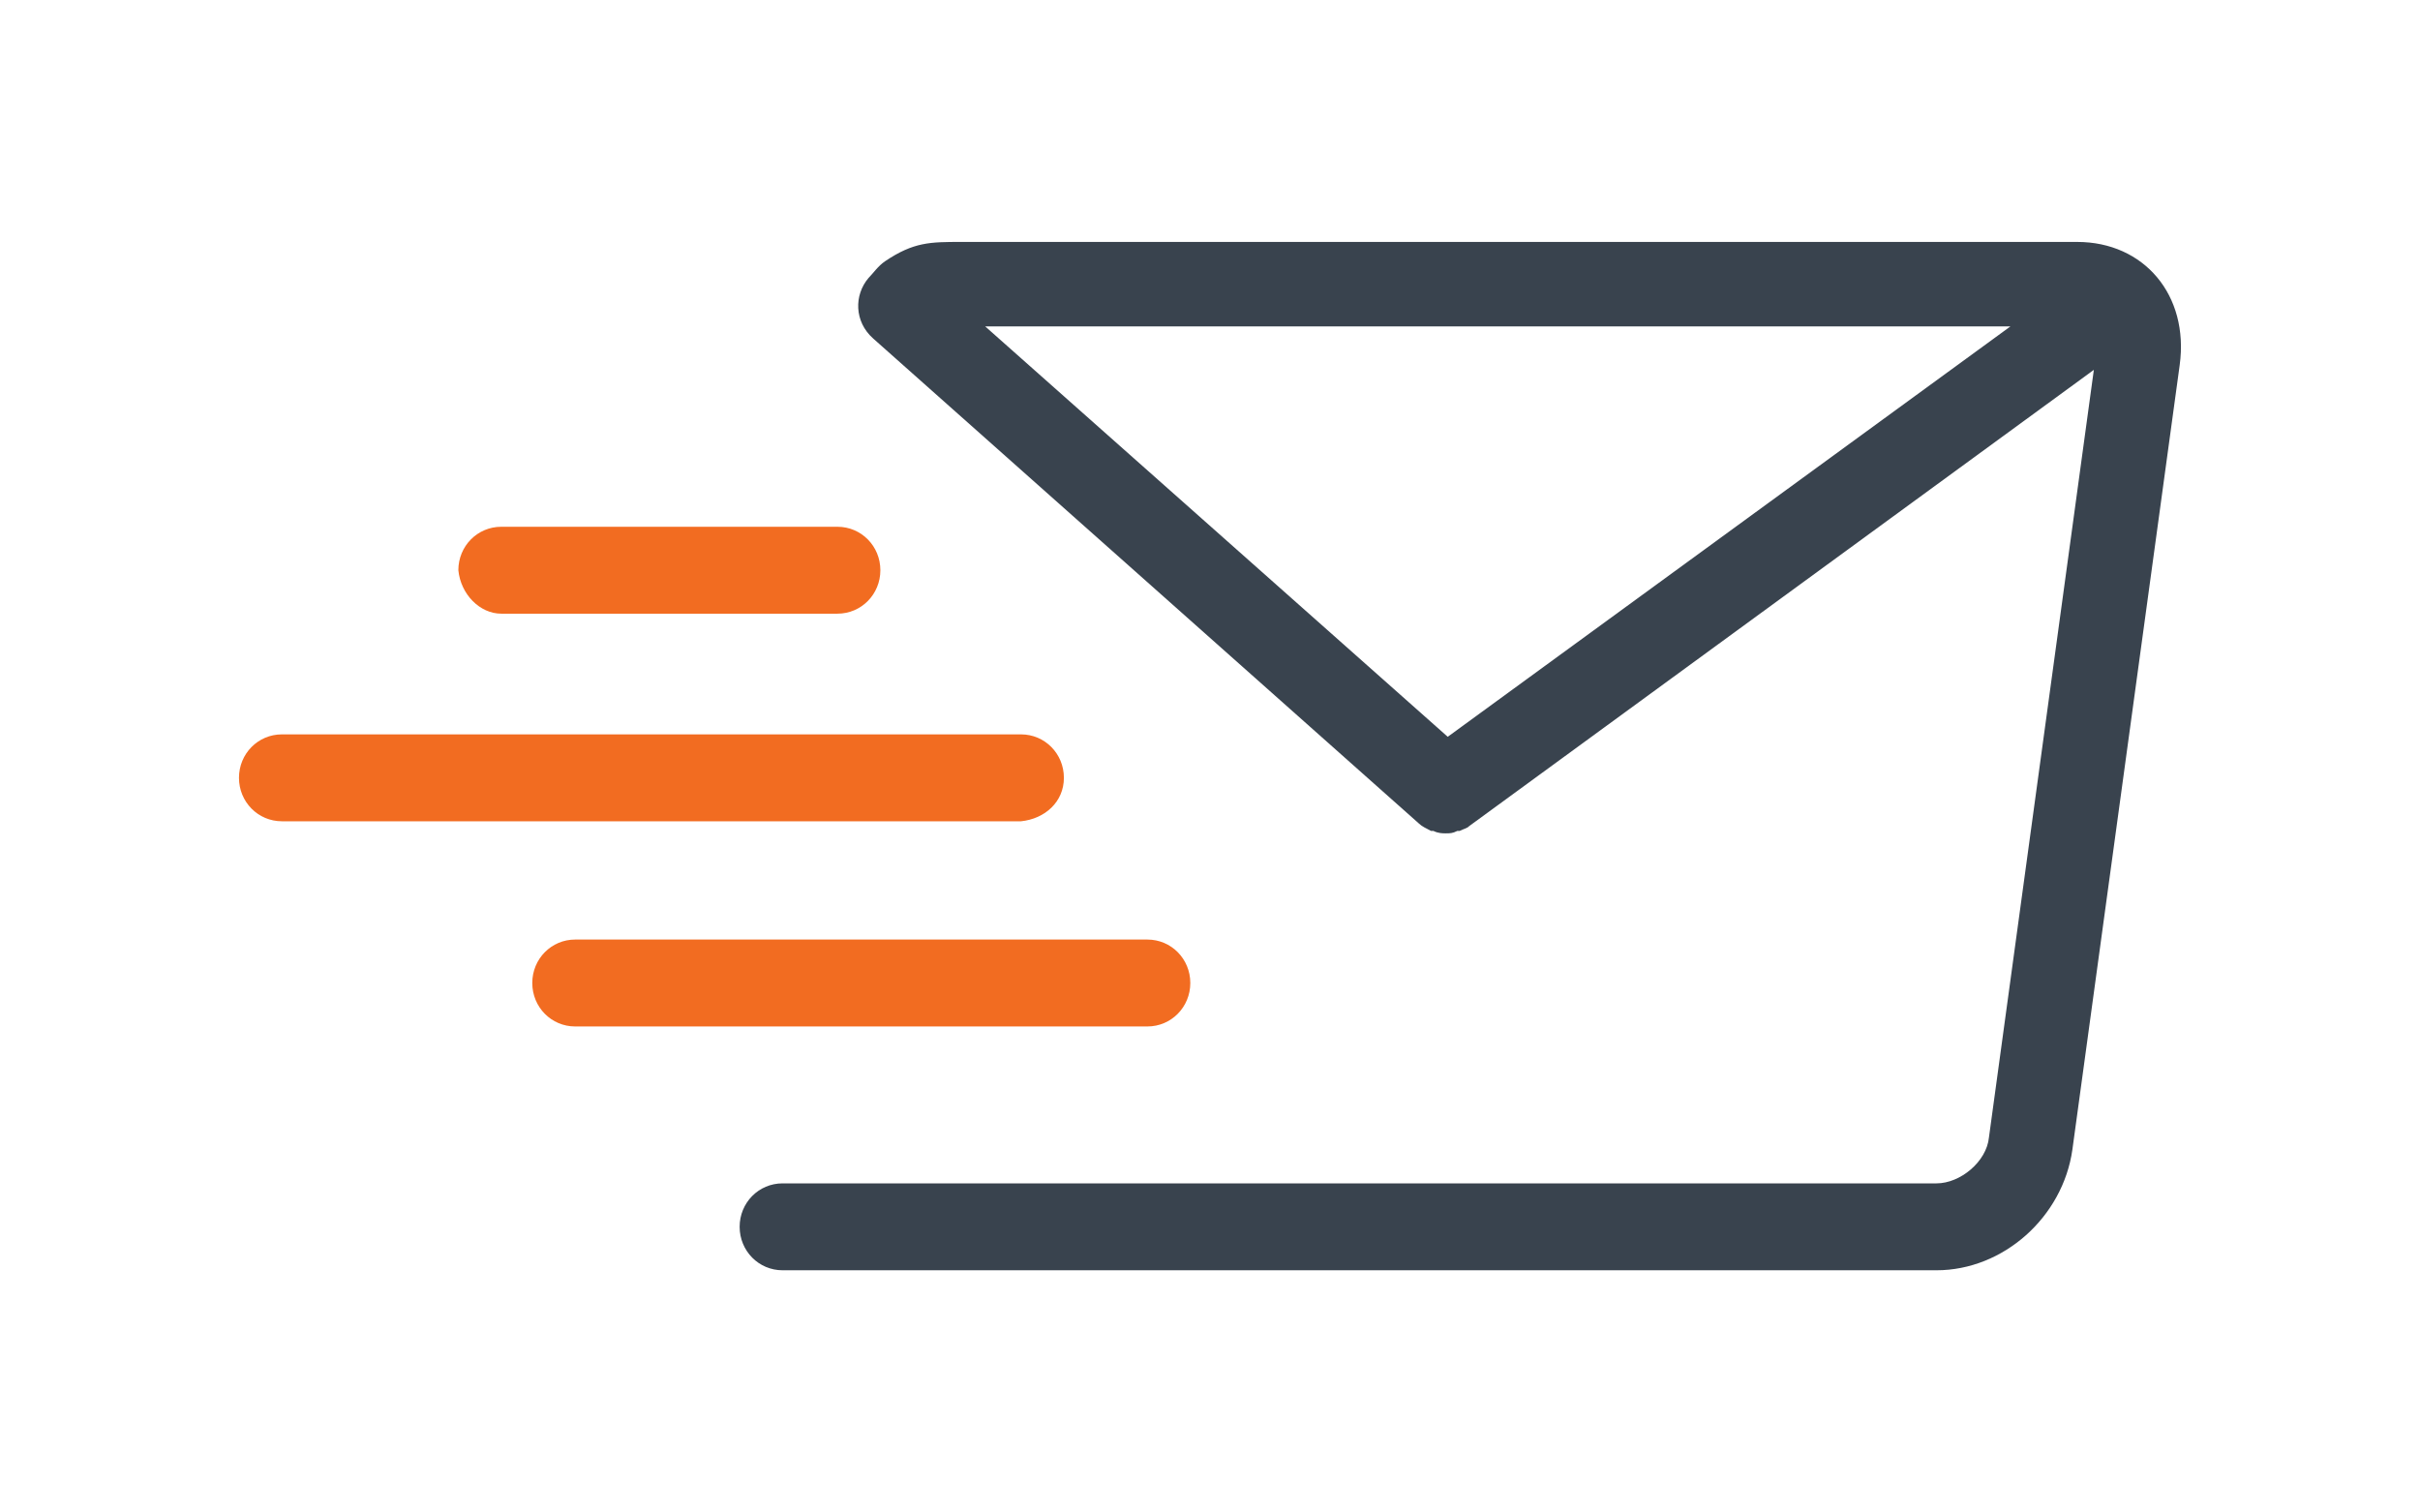
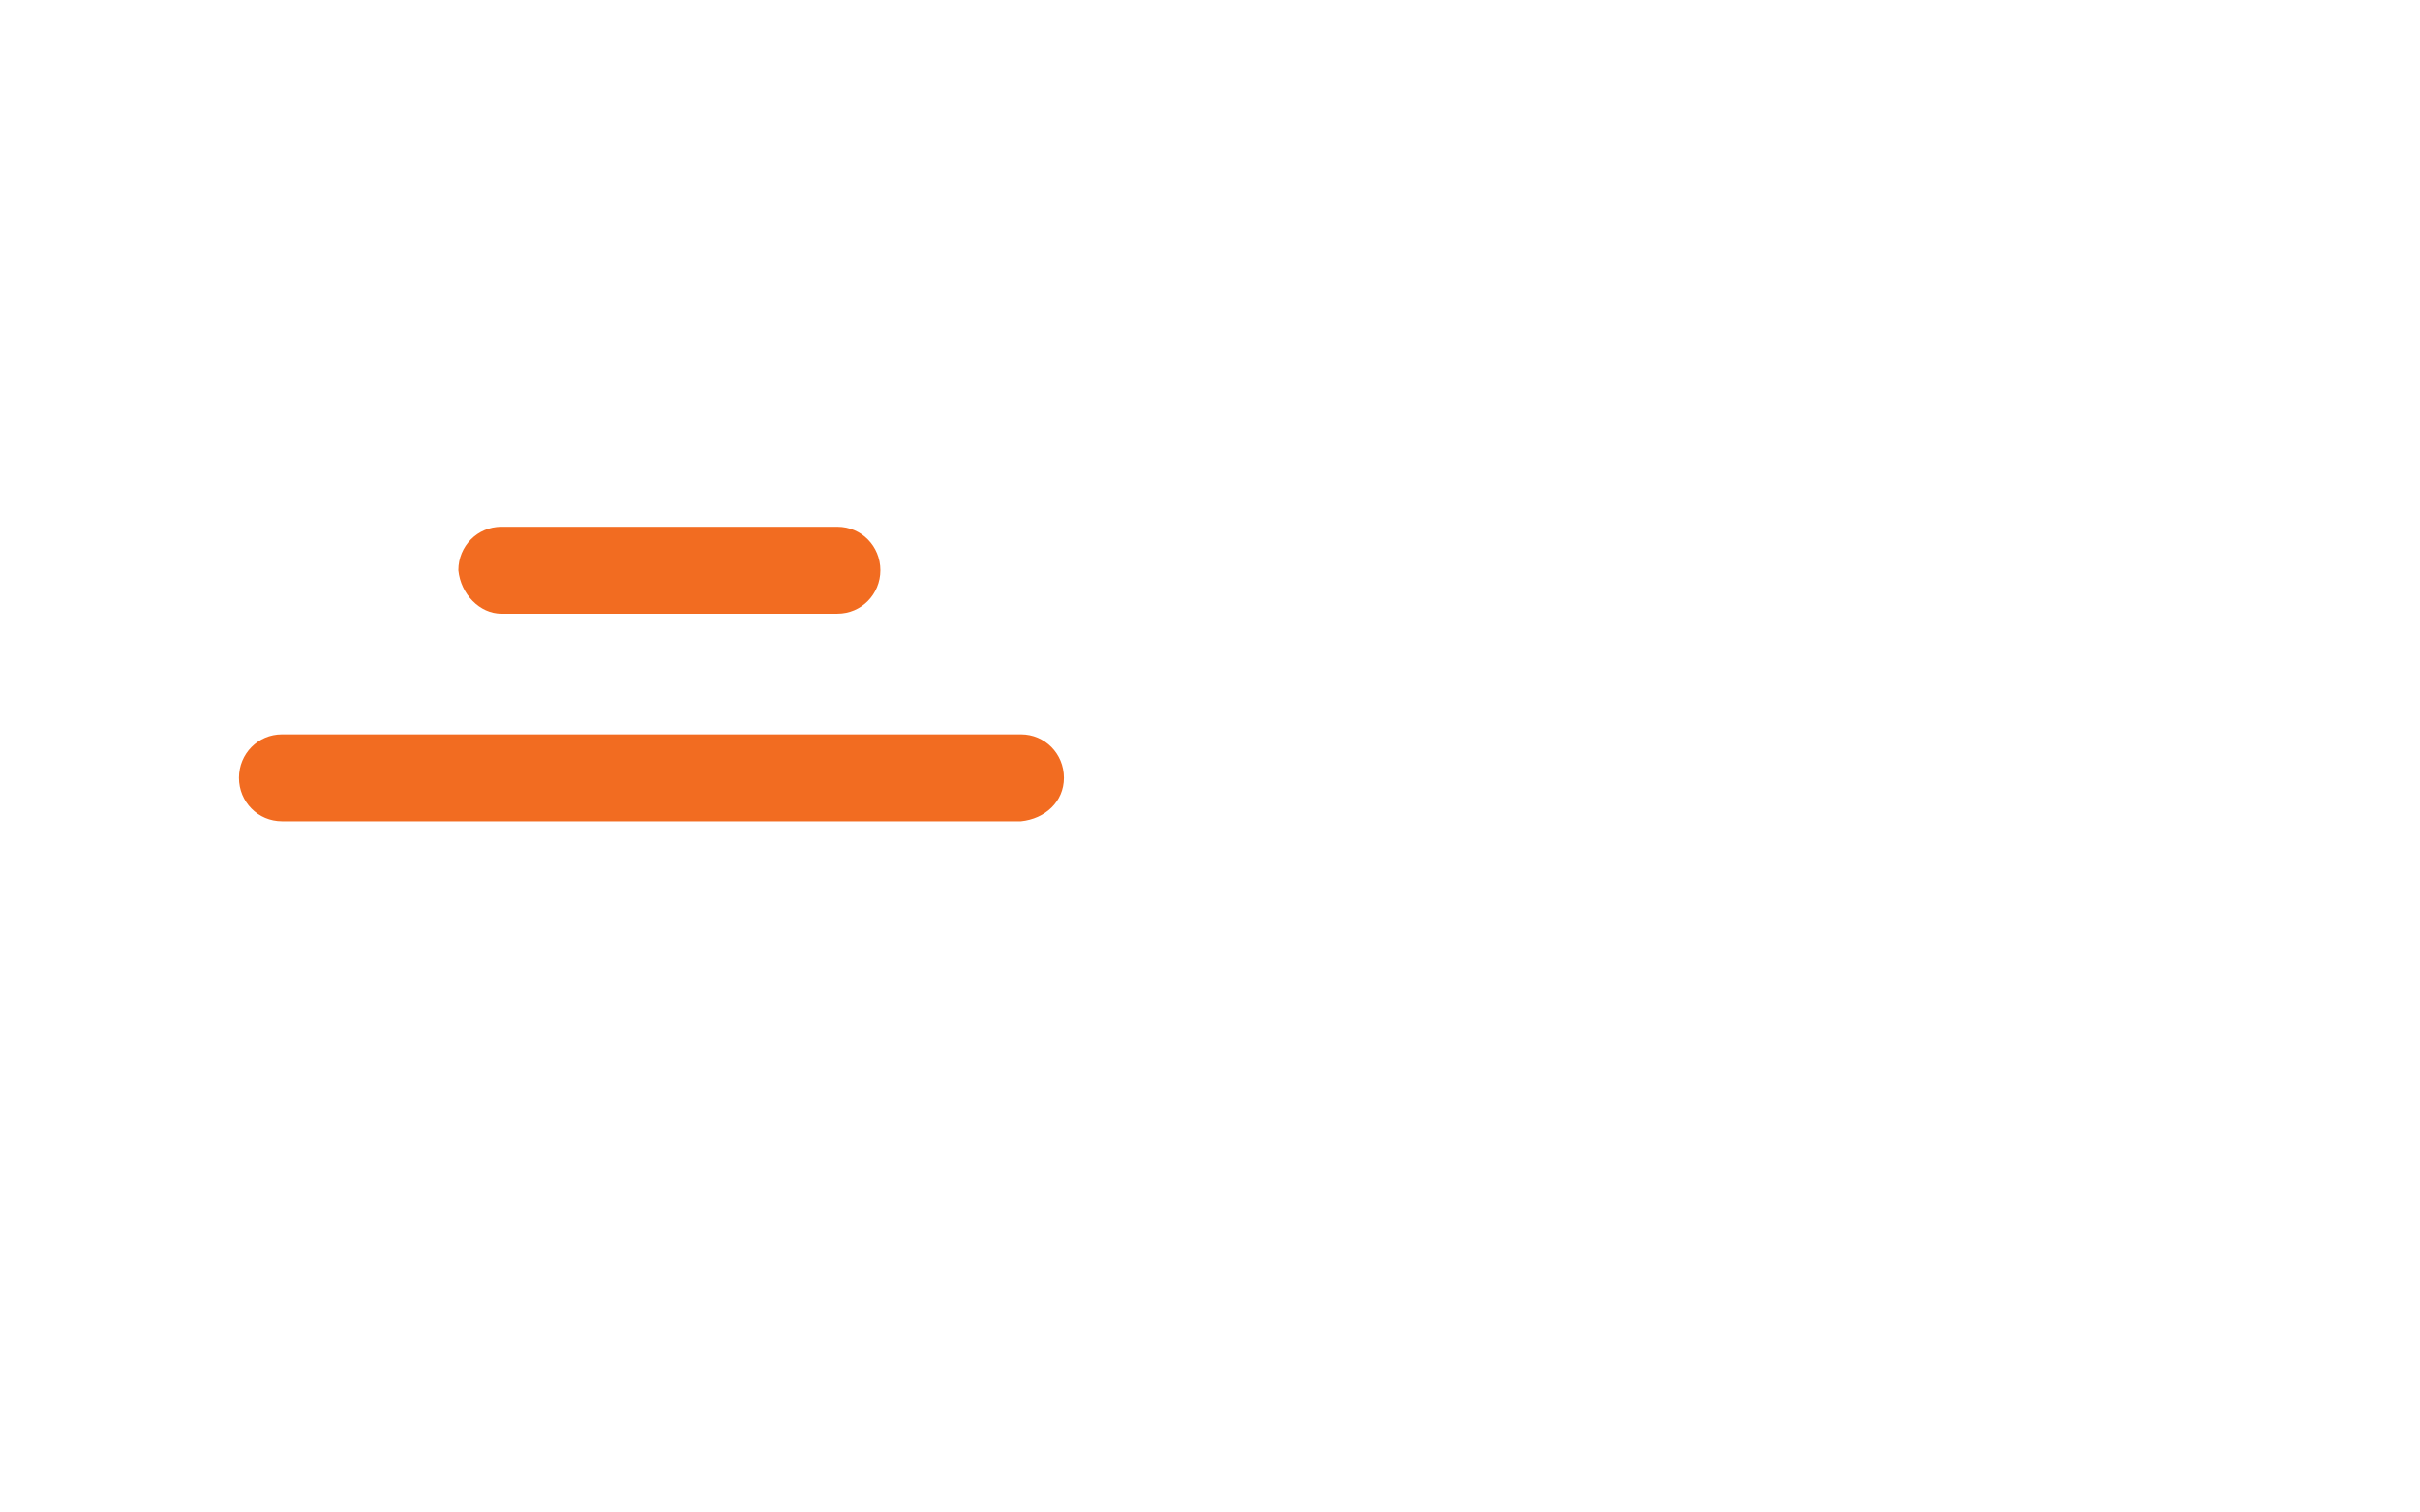
<svg xmlns="http://www.w3.org/2000/svg" width="80" height="50" viewBox="0 0 80 50" fill="none">
-   <path d="M68.667 7.998H31.781C30.756 7.998 30.205 7.998 29.259 8.636C29.023 8.796 28.865 9.035 28.707 9.195C28.234 9.753 28.234 10.631 28.865 11.19L46.913 27.23C46.992 27.309 47.15 27.389 47.308 27.469H47.386C47.544 27.549 47.702 27.549 47.781 27.549C47.938 27.549 48.017 27.549 48.175 27.469H48.253C48.411 27.389 48.49 27.389 48.569 27.309L69.218 12.227L65.75 37.603C65.672 38.401 64.805 39.12 64.016 39.12H25.87C25.082 39.12 24.451 39.758 24.451 40.556C24.451 41.354 25.082 41.993 25.87 41.993H64.016C66.223 41.993 68.194 40.237 68.509 38.002L72.056 12.067C72.371 9.753 70.873 7.998 68.667 7.998ZM47.859 24.357L32.569 10.791H66.46L47.859 24.357Z" fill="#39434E" />
-   <path d="M39.349 32.496C39.349 31.698 38.718 31.06 37.93 31.06H19.014C18.226 31.06 17.596 31.698 17.596 32.496C17.596 33.294 18.226 33.933 19.014 33.933H37.93C38.718 33.933 39.349 33.294 39.349 32.496Z" fill="#F26C21" />
-   <path d="M35.17 25.713C35.17 24.915 34.54 24.277 33.752 24.277H9.319C8.531 24.277 7.9 24.915 7.9 25.713C7.9 26.511 8.531 27.15 9.319 27.15H33.752C34.54 27.07 35.17 26.511 35.17 25.713Z" fill="#F26C21" />
+   <path d="M35.17 25.713C35.17 24.915 34.54 24.277 33.752 24.277H9.319C8.531 24.277 7.9 24.915 7.9 25.713C7.9 26.511 8.531 27.15 9.319 27.15H33.752C34.54 27.07 35.17 26.511 35.17 25.713" fill="#F26C21" />
  <path d="M16.571 20.287H27.684C28.472 20.287 29.103 19.648 29.103 18.851C29.103 18.052 28.472 17.414 27.684 17.414H16.571C15.783 17.414 15.152 18.052 15.152 18.851C15.231 19.648 15.862 20.287 16.571 20.287Z" fill="#F26C21" />
</svg>